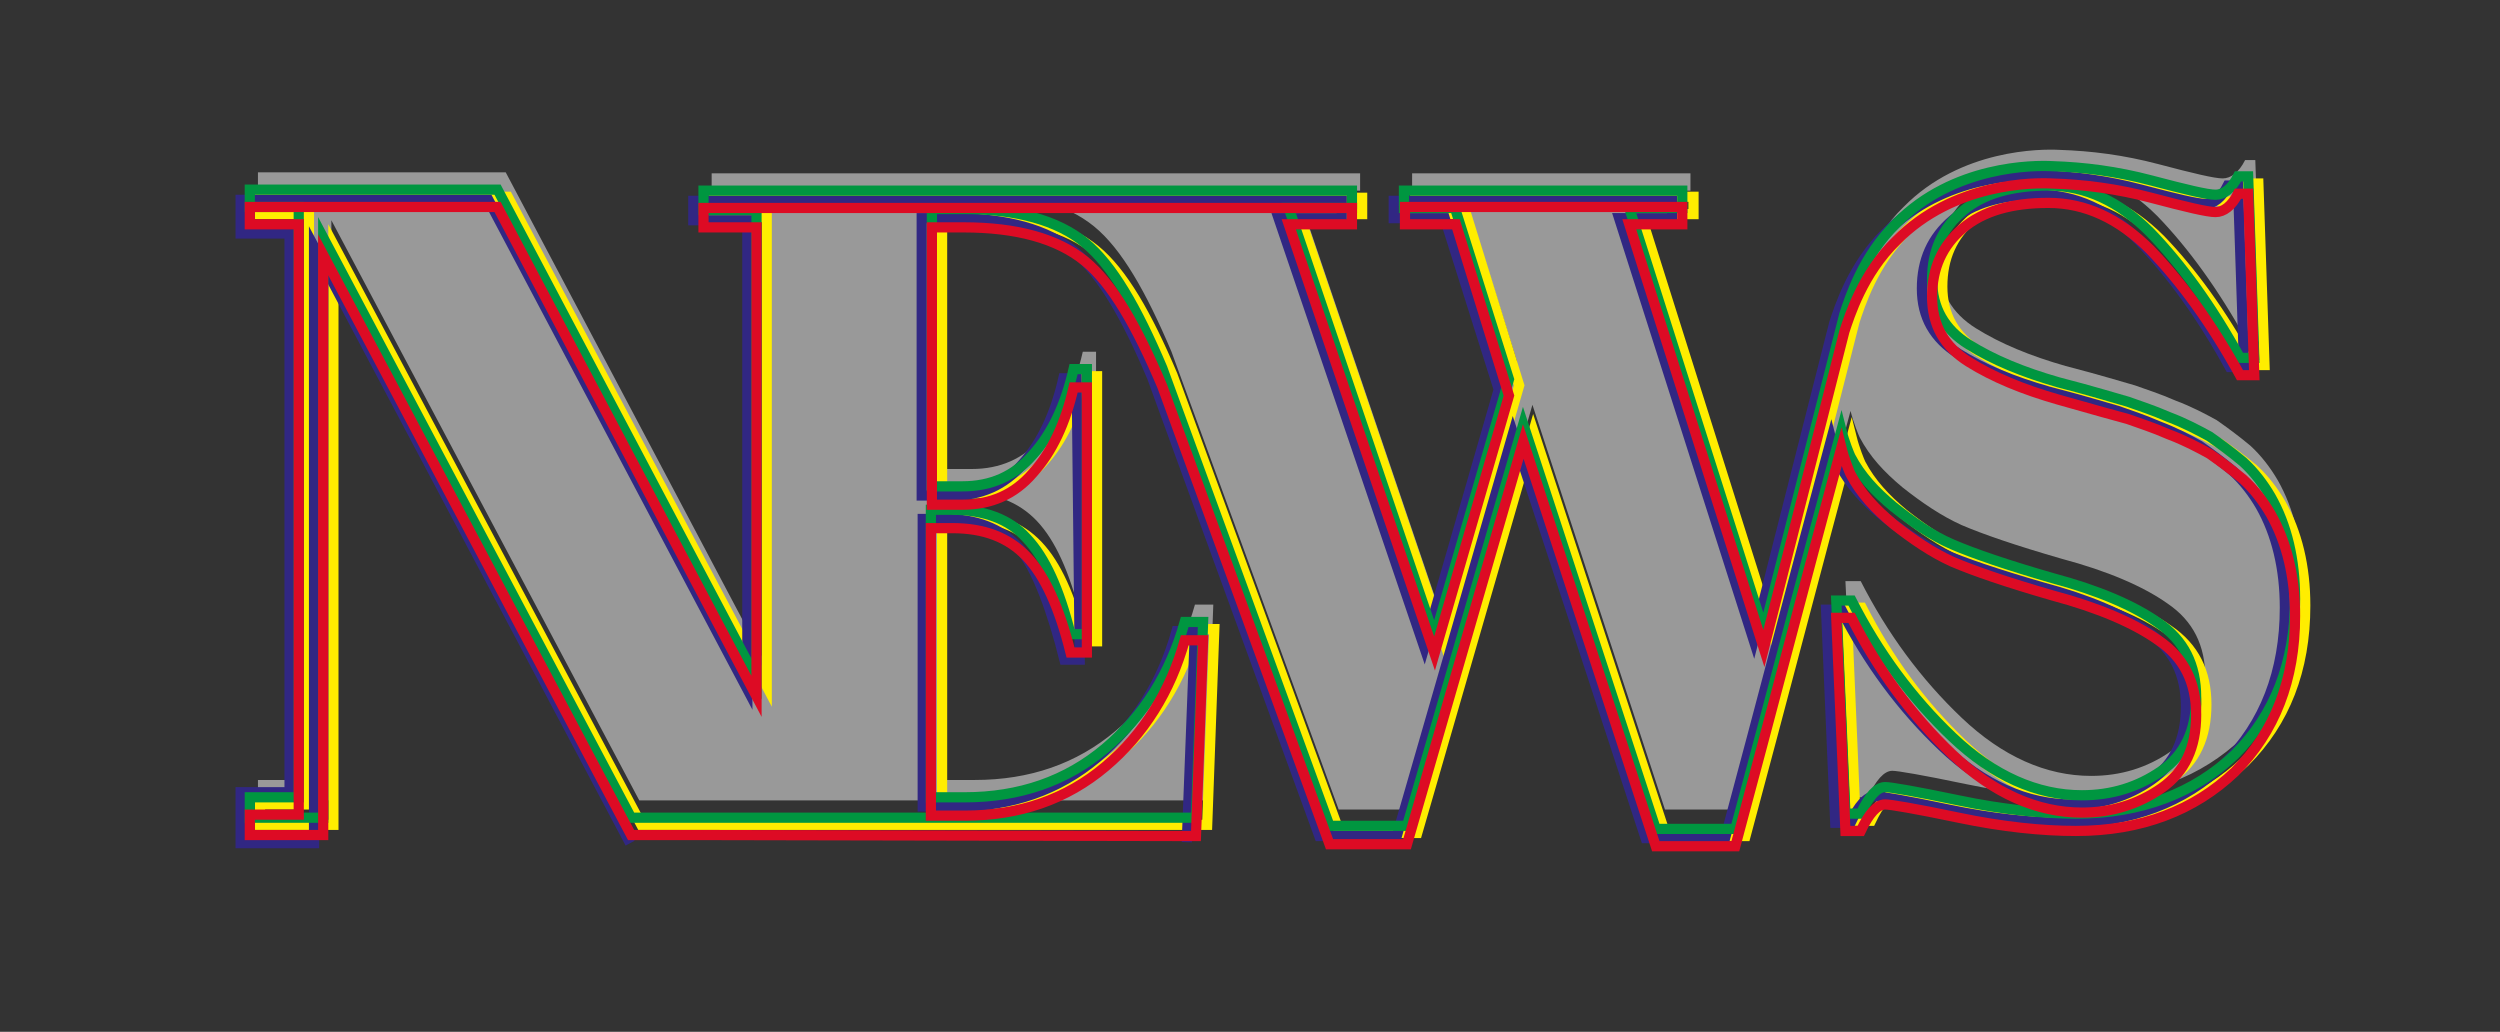
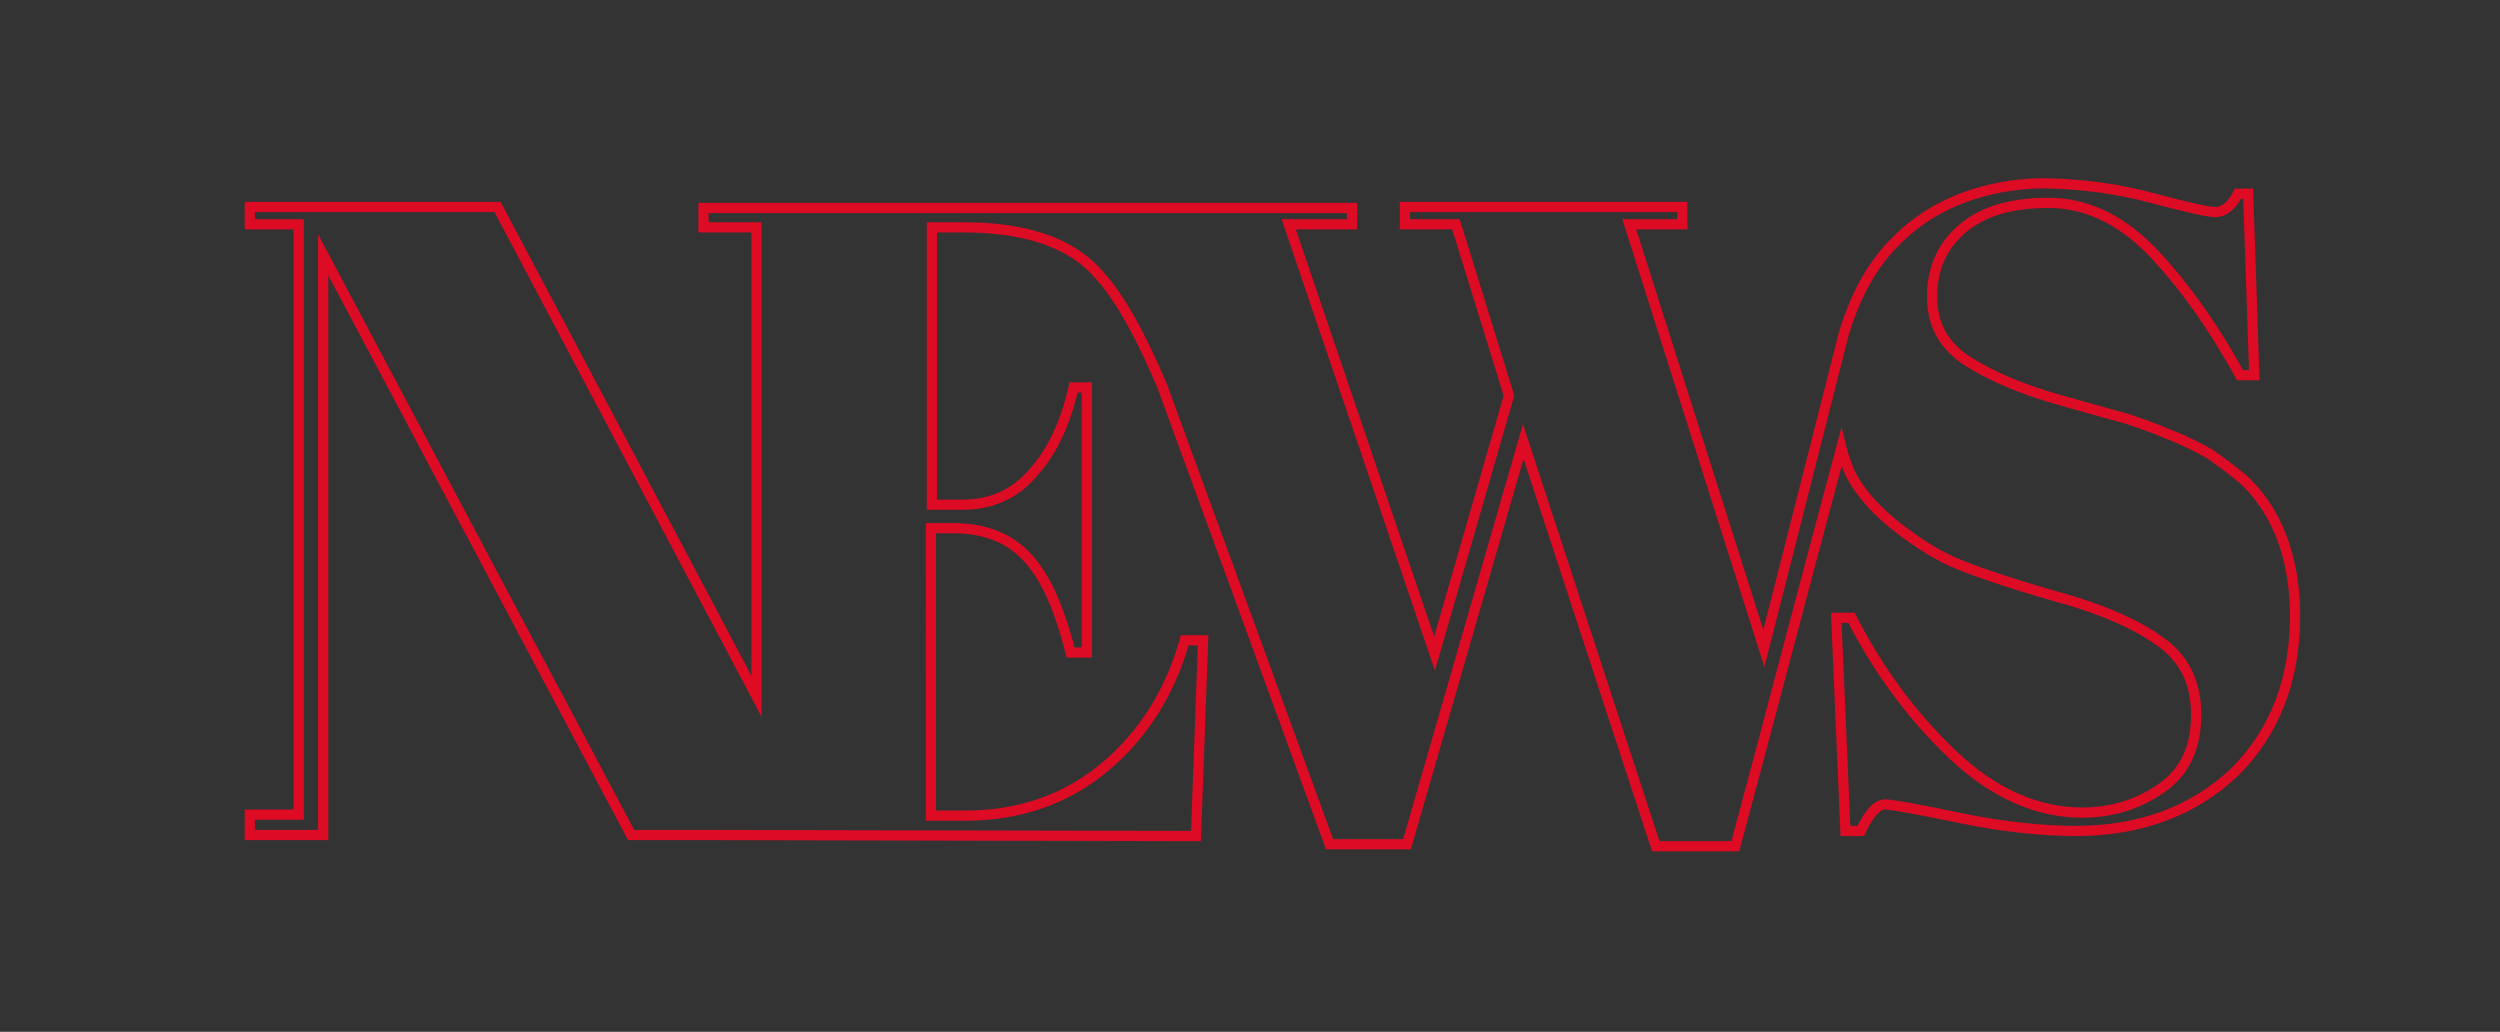
<svg xmlns="http://www.w3.org/2000/svg" version="1.1" id="Livello_1" x="0px" y="0px" viewBox="0 0 245.2 101.2" style="enable-background:new 0 0 245.2 101.2;" xml:space="preserve">
  <rect x="0" y="0" width="245.2" height="101.2" fill="#333333" stroke="none" />
  <style type="text/css">
	.st0{opacity:0.5;fill:#FFFFFF;}
	.st1{fill:none;stroke:#FFED00;stroke-miterlimit:10;}
	.st2{fill:none;stroke:#312783;stroke-miterlimit:10;}
	.st3{fill:none;stroke:#009640;stroke-miterlimit:10;}
	.st4{fill:none;stroke:#DD0B24;stroke-miterlimit:10;}
	.st5{display:none;fill:#1D1D1B;}
</style>
-   <path class="st0" d="M69.8,78.5h-7.1L32.5,21.6v56.9h-7.2v-2h4.8V18.6h-4.8v-1.7h24.3l25.4,48c0-14.9,0-31.1,0-46h-5.2v-1.9h63.6  v1.7h-6.2l14.3,42.1l7.3-25.3l-5.3-16.8h-5V17h27.3v1.7h-5.2l13.1,41.6l7.9-31.1c0.5-1.5,1.8-5.7,5.1-8.9c5.6-5.7,13.5-5.7,15.3-5.6  c3.1,0.1,6.3,0.5,9.7,1.4c3.4,0.9,5.5,1.4,6.3,1.4c0.8,0,1.6-0.6,2.2-1.8h1l0.6,17.8h-1.4c-2.8-5.1-5.8-9.2-8.8-12.3  c-3.1-3.1-6.4-4.6-10-4.6c-3.6,0-6.4,0.8-8.4,2.5c-2,1.7-3,3.9-3,6.7s1.2,4.9,3.6,6.4c2.4,1.5,5.3,2.7,8.8,3.7  c3.5,0.9,5.7,1.6,6.8,1.9c1.1,0.4,2.4,0.8,4,1.5c1.6,0.6,2.9,1.3,4,1.9c1,0.7,2.1,1.5,3.3,2.5c1.1,1,2,2.2,2.7,3.4  c1.6,2.8,2.4,6.2,2.4,10c0,6.3-2,11.4-5.9,15.3c-4,3.8-9.2,5.8-15.6,5.8c-3.3,0-7.2-0.4-11.5-1.3c-4.3-0.9-6.7-1.3-7.2-1.3  c-0.8,0-1.6,0.9-2.4,2.6h-1.2L181,57h1.5c2.6,5.1,5.9,9.6,9.9,13.4c4,3.8,8.3,5.7,12.7,5.7c2.9,0,5.5-0.8,7.8-2.4  c2.3-1.6,3.4-4,3.4-7.2c0-3.2-1.2-5.6-3.7-7.3c-2.4-1.7-5.9-3.2-10.4-4.4c-4.5-1.3-7.7-2.4-9.8-3.3c-2-0.9-3.9-2.2-5.8-3.7  c-1.8-1.5-3.2-3-4.2-4.9c-0.1-0.2-0.6-1.4-0.9-2.6c-3.5,13-6.9,26.1-10.4,39.1h-7.8l-13-39.7l-11.4,39.7h-7.6  c-6-16.5-10.4-28.5-16.4-44.9c-2.5-5.9-4.9-10.1-7.6-12.3c-2.7-2.2-6.7-3.3-11.9-3.3h-3.1V46h3c2.8,0,5.1-1,6.9-3.1  c1.9-2.1,3.2-4.9,4-8.4h1.3v26h-1.5c-1.1-4.4-2.5-7.5-4.3-9.4c-1.8-1.9-4.2-2.8-7.3-2.8h-2.1v28.2h3.3c5.4,0,10-1.6,13.8-4.8  c3.8-3.2,6.4-7.4,7.8-12.4h1.8l-0.7,19.2L69.8,78.5" />
-   <path class="st1" d="M70,80.9h-7.1L32.7,24v56.9h-7.2v-2h4.8V21h-4.8v-1.7h24.3l25.4,48c0-14.9,0-31.1,0-46H70v-1.9h63.6V21h-6.2  l14.3,42.1l7.3-25.3L143.8,21h-5v-1.7h27.3V21h-5.2L174,62.6l7.9-31.1c0.5-1.5,1.8-5.7,5.1-8.9c5.6-5.7,13.5-5.7,15.3-5.6  c3.1,0.1,6.3,0.5,9.7,1.4c3.4,0.9,5.5,1.4,6.3,1.4c0.8,0,1.6-0.6,2.2-1.8h1l0.6,17.8h-1.4c-2.8-5.1-5.8-9.2-8.8-12.3  c-3.1-3.1-6.4-4.6-10-4.6c-3.6,0-6.4,0.8-8.4,2.5c-2,1.7-3,3.9-3,6.7s1.2,4.9,3.6,6.4c2.4,1.5,5.3,2.7,8.8,3.7  c3.5,0.9,5.7,1.6,6.8,1.9c1.1,0.4,2.4,0.8,4,1.5c1.6,0.6,2.9,1.3,4,1.9c1,0.7,2.1,1.5,3.3,2.5c1.1,1,2,2.2,2.7,3.4  c1.6,2.8,2.4,6.2,2.4,10c0,6.3-2,11.4-5.9,15.3c-4,3.8-9.2,5.8-15.6,5.8c-3.3,0-7.2-0.4-11.5-1.3c-4.3-0.9-6.7-1.3-7.2-1.3  c-0.8,0-1.6,0.9-2.4,2.6H182l-0.9-20.9h1.5c2.6,5.1,5.9,9.6,9.9,13.4c4,3.8,8.3,5.7,12.7,5.7c2.9,0,5.5-0.8,7.8-2.4  c2.3-1.6,3.4-4,3.4-7.2c0-3.2-1.2-5.6-3.7-7.3c-2.4-1.7-5.9-3.2-10.4-4.4c-4.5-1.3-7.7-2.4-9.8-3.3c-2-0.9-3.9-2.2-5.8-3.7  c-1.8-1.5-3.2-3-4.2-4.9c-0.1-0.2-0.6-1.4-0.9-2.6c-3.5,13-6.9,26.1-10.4,39.1h-7.8l-13-39.7L139,81.7h-7.6  c-6-16.5-10.4-28.5-16.4-44.9c-2.5-5.9-4.9-10.1-7.6-12.3c-2.7-2.2-6.7-3.3-11.9-3.3h-3.1v27.2h3c2.8,0,5.1-1,6.9-3.1  c1.9-2.1,3.2-4.9,4-8.4h1.3v26h-1.5c-1.1-4.4-2.5-7.5-4.3-9.4c-1.8-1.9-4.2-2.8-7.3-2.8h-2.1v28.2h3.3c5.4,0,10-1.6,13.8-4.8  c3.8-3.2,6.4-7.4,7.8-12.4h1.8l-0.7,19.2L70,80.9" />
-   <path class="st2" d="M61.8,82.7l-31-58.5v58.5h-7.2v-5h4.8V22.9h-4.8v-3.3h24.3l25.4,48c0-14.9,0-31.1,0-46H68v-1.9h63.6v1.7h-6.2  l14.3,42.1l7.3-25.3l-5.3-16.8h-5v-1.7h27.3v1.7h-5.2L172,62.8l7.9-31.1c0.5-1.5,1.8-5.7,5.1-8.9c5.6-5.7,13.5-5.7,15.3-5.6  c3.1,0.1,6.3,0.5,9.7,1.4c3.4,0.9,5.5,1.4,6.3,1.4s1.6-0.6,2.2-1.8h1l0.6,17.8h-1.4c-2.8-5.1-5.8-9.2-8.8-12.3s-6.4-4.6-10-4.6  c-3.6,0-6.4,0.8-8.4,2.5c-2,1.7-3,3.9-3,6.7s1.2,4.9,3.6,6.4c2.4,1.5,5.3,2.7,8.8,3.7c3.5,0.9,5.7,1.6,6.8,1.9  c1.1,0.4,2.4,0.8,4,1.5c1.6,0.6,2.9,1.3,4,1.9c1,0.7,2.1,1.5,3.3,2.5c1.1,1,2,2.2,2.7,3.4c1.6,2.8,2.4,6.2,2.4,10  c0,6.3-2,11.4-5.9,15.3c-4,3.8-9.2,5.8-15.6,5.8c-3.3,0-7.2-0.4-11.5-1.3c-4.3-0.9-6.7-1.3-7.2-1.3c-0.8,0-1.6,0.9-2.4,2.6H180  l-0.9-20.9h1.5c2.6,5.1,5.9,9.6,9.9,13.4c4,3.8,8.3,5.7,12.7,5.7c2.9,0,5.5-0.8,7.8-2.4c2.3-1.6,3.4-4,3.4-7.2  c0-3.2-1.2-5.6-3.7-7.3c-2.4-1.7-5.9-3.2-10.4-4.4c-4.5-1.3-7.7-2.4-9.8-3.3c-2-0.9-3.9-2.2-5.8-3.7c-1.8-1.5-3.2-3-4.2-4.9  c-0.1-0.2-0.6-1.4-0.9-2.6c-3.5,13-6.9,26.1-10.4,39.1h-7.8l-13-39.7L137,82h-7.6C123.4,65.5,119,53.5,113,37  c-2.5-5.9-4.9-10.1-7.6-12.3s-6.7-3.3-11.9-3.3h-3.1v27.2h3c2.8,0,5.1-1,6.9-3.1c1.9-2.1,3.2-4.9,4-8.4h1.3l0.3,27.6h-1.5  c-1.1-4.4-2.7-9.1-4.5-11c-1.8-1.9-4.2-2.8-7.3-2.8h-2.1v28.2h3.3c5.4,0,10-1.6,13.8-4.8c3.8-3.2,6.4-7.4,7.8-12.4h1.8l-0.8,20.7" />
-   <path class="st3" d="M69,80.2h-7.1L31.7,23.3v56.9h-7.2v-2h4.8V20.3h-4.8v-1.7h24.3l25.4,48c0-14.9,0-31.1,0-46H69v-1.9h63.6v1.7  h-6.2l14.3,42.1l7.3-25.3l-5.3-16.8h-5v-1.7H165v1.7h-5.2L173,61.9l7.9-31.1c0.5-1.5,1.8-5.7,5.1-8.9c5.6-5.7,13.5-5.7,15.3-5.6  c3.1,0.1,6.3,0.5,9.7,1.4c3.4,0.9,5.5,1.4,6.3,1.4c0.8,0,1.6-0.6,2.2-1.8h1l0.6,17.8h-1.4c-2.8-5.1-5.8-9.2-8.8-12.3  c-3.1-3.1-6.4-4.6-10-4.6s-6.4,0.8-8.4,2.5c-2,1.7-3,3.9-3,6.7s1.2,4.9,3.6,6.4c2.4,1.5,5.3,2.7,8.8,3.7c3.5,0.9,5.7,1.6,6.8,1.9  c1.1,0.4,2.4,0.8,4,1.5c1.6,0.6,2.9,1.3,4,1.9c1,0.7,2.1,1.5,3.3,2.5c1.1,1,2,2.2,2.7,3.4c1.6,2.8,2.4,6.2,2.4,10  c0,6.3-2,11.4-5.9,15.3c-4,3.8-9.2,5.8-15.6,5.8c-3.3,0-7.2-0.4-11.5-1.3c-4.3-0.9-6.7-1.3-7.2-1.3c-0.8,0-1.6,0.9-2.4,2.6H181  l-0.9-20.9h1.5c2.6,5.1,5.9,9.6,9.9,13.4c4,3.8,8.3,5.7,12.7,5.7c2.9,0,5.5-0.8,7.8-2.4c2.3-1.6,3.4-4,3.4-7.2  c0-3.2-1.2-5.6-3.7-7.3c-2.4-1.7-5.9-3.2-10.4-4.4c-4.5-1.3-7.7-2.4-9.8-3.3s-3.9-2.2-5.8-3.7c-1.8-1.5-3.2-3-4.2-4.9  c-0.1-0.2-0.6-1.4-0.9-2.6c-3.5,13-6.9,26.1-10.4,39.1h-7.8l-13-39.7L138,81h-7.6c-6-16.5-10.4-28.5-16.4-44.9  c-2.5-5.9-4.9-10.1-7.6-12.3c-2.7-2.2-6.7-3.3-11.9-3.3h-3.1v27.2h3c2.8,0,5.1-1,6.9-3.1c1.9-2.1,3.2-4.9,4-8.4h1.3v26H105  c-1.1-4.4-2.5-7.5-4.3-9.4C99,50.9,96.5,50,93.4,50h-2.1v28.2h3.3c5.4,0,10-1.6,13.8-4.8c3.8-3.2,6.4-7.4,7.8-12.4h1.8l-0.7,19.2  L69,80.2" />
  <path class="st4" d="M69,81.9h-7.1L31.7,25v56.9h-7.2v-2h4.8V22h-4.8v-1.7h24.3l25.4,48c0-14.9,0-31.1,0-46H69v-1.9h63.6V22h-6.2  l14.3,42.1l7.3-25.3L142.8,22h-5v-1.7H165V22h-5.2L173,63.6l7.9-31.1c0.5-1.5,1.8-5.7,5.1-8.9c5.6-5.7,13.5-5.7,15.3-5.6  c3.1,0.1,6.3,0.5,9.7,1.4c3.4,0.9,5.5,1.4,6.3,1.4c0.8,0,1.6-0.6,2.2-1.8h1l0.6,17.8h-1.4c-2.8-5.1-5.8-9.2-8.8-12.3  c-3.1-3.1-6.4-4.6-10-4.6c-3.6,0-6.4,0.8-8.4,2.5c-2,1.7-3,3.9-3,6.7s1.2,4.9,3.6,6.4c2.4,1.5,5.3,2.7,8.8,3.7s5.7,1.6,6.8,1.9  c1.1,0.4,2.4,0.8,4,1.5c1.6,0.6,2.9,1.3,4,1.9c1,0.7,2.1,1.5,3.3,2.5c1.1,1,2,2.2,2.7,3.4c1.6,2.8,2.4,6.2,2.4,10  c0,6.3-2,11.4-5.9,15.3c-4,3.8-9.2,5.8-15.6,5.8c-3.3,0-7.2-0.4-11.5-1.3c-4.3-0.9-6.7-1.3-7.2-1.3c-0.8,0-1.6,0.9-2.4,2.6H181  l-0.9-20.9h1.5c2.6,5.1,5.9,9.6,9.9,13.4c4,3.8,8.3,5.7,12.7,5.7c2.9,0,5.5-0.8,7.8-2.4c2.3-1.6,3.4-4,3.4-7.2  c0-3.2-1.2-5.6-3.7-7.3c-2.4-1.7-5.9-3.2-10.4-4.4c-4.5-1.3-7.7-2.4-9.8-3.3c-2-0.9-3.9-2.2-5.8-3.7c-1.8-1.5-3.2-3-4.2-4.9  c-0.1-0.2-0.6-1.4-0.9-2.6c-3.5,13-6.9,26.1-10.4,39.1h-7.8l-13-39.7L138,82.8h-7.6c-6-16.5-10.4-28.5-16.4-44.9  c-2.5-5.9-4.9-10.1-7.6-12.3s-6.7-3.3-11.9-3.3h-3.1v27.2h3c2.8,0,5.1-1,6.9-3.1c1.9-2.1,3.2-4.9,4-8.4h1.3v26H105  c-1.1-4.4-2.5-7.5-4.3-9.4s-4.2-2.8-7.3-2.8h-2.1V80h3.3c5.4,0,10-1.6,13.8-4.8c3.8-3.2,6.4-7.4,7.8-12.4h1.8l-0.7,19.2L69,81.9" />
-   <path class="st5" d="M68.8,81.1h-7.1L31.5,24.2v56.9h-7.2v-2h4.8V21.2h-4.8v-1.7h24.3l25.4,48c0-14.9,0-31.1,0-46h-5.2v-1.9h63.6  v1.7h-6.2l14.3,42.1l7.3-25.3l-5.3-16.8h-5v-1.7h27.3v1.7h-5.2l13.1,41.6l7.9-31.1c0.5-1.5,1.8-5.7,5.1-8.9  c5.6-5.7,13.5-5.7,15.3-5.6c3.1,0.1,6.3,0.5,9.7,1.4c3.4,0.9,5.5,1.4,6.3,1.4s1.6-0.6,2.2-1.8h1l0.6,17.8h-1.4  c-2.8-5.1-5.8-9.2-8.8-12.3c-3.1-3.1-6.4-4.6-10-4.6c-3.6,0-6.4,0.8-8.4,2.5c-2,1.7-3,3.9-3,6.7s1.2,4.9,3.6,6.4  c2.4,1.5,5.3,2.7,8.8,3.7c3.5,0.9,5.7,1.6,6.8,1.9c1.1,0.4,2.4,0.8,4,1.5c1.6,0.6,2.9,1.3,4,1.9c1,0.7,2.1,1.5,3.3,2.5  c1.1,1,2,2.2,2.7,3.4c1.6,2.8,2.4,6.2,2.4,10c0,6.3-2,11.4-5.9,15.3c-4,3.8-9.2,5.8-15.6,5.8c-3.3,0-7.2-0.4-11.5-1.3  c-4.3-0.9-6.7-1.3-7.2-1.3c-0.8,0-1.6,0.9-2.4,2.6h-1.2L180,59.6h1.5c2.6,5.1,5.9,9.6,9.9,13.4c4,3.8,8.3,5.7,12.7,5.7  c2.9,0,5.5-0.8,7.8-2.4c2.3-1.6,3.4-4,3.4-7.2c0-3.2-1.2-5.6-3.7-7.3c-2.4-1.7-5.9-3.2-10.4-4.4c-4.5-1.3-7.7-2.4-9.8-3.3  c-2-0.9-3.9-2.2-5.8-3.7c-1.8-1.5-3.2-3-4.2-4.9c-0.1-0.2-0.6-1.4-0.9-2.6c-3.5,13-6.9,26.1-10.4,39.1h-7.8l-13-39.7L137.8,82h-7.6  c-6-16.5-10.4-28.5-16.4-44.9c-2.5-5.9-4.9-10.1-7.6-12.3s-6.7-3.3-11.9-3.3h-3.1v27.2h3c2.8,0,5.1-1,6.9-3.1c1.9-2.1,3.2-4.9,4-8.4  h1.3v26h-1.5c-1.1-4.4-2.5-7.5-4.3-9.4c-1.8-1.9-4.2-2.8-7.3-2.8h-2.1v28.2h3.3c5.4,0,10-1.6,13.8-4.8c3.8-3.2,6.4-7.4,7.8-12.4h1.8  l-0.7,19.2L68.8,81.1" />
</svg>